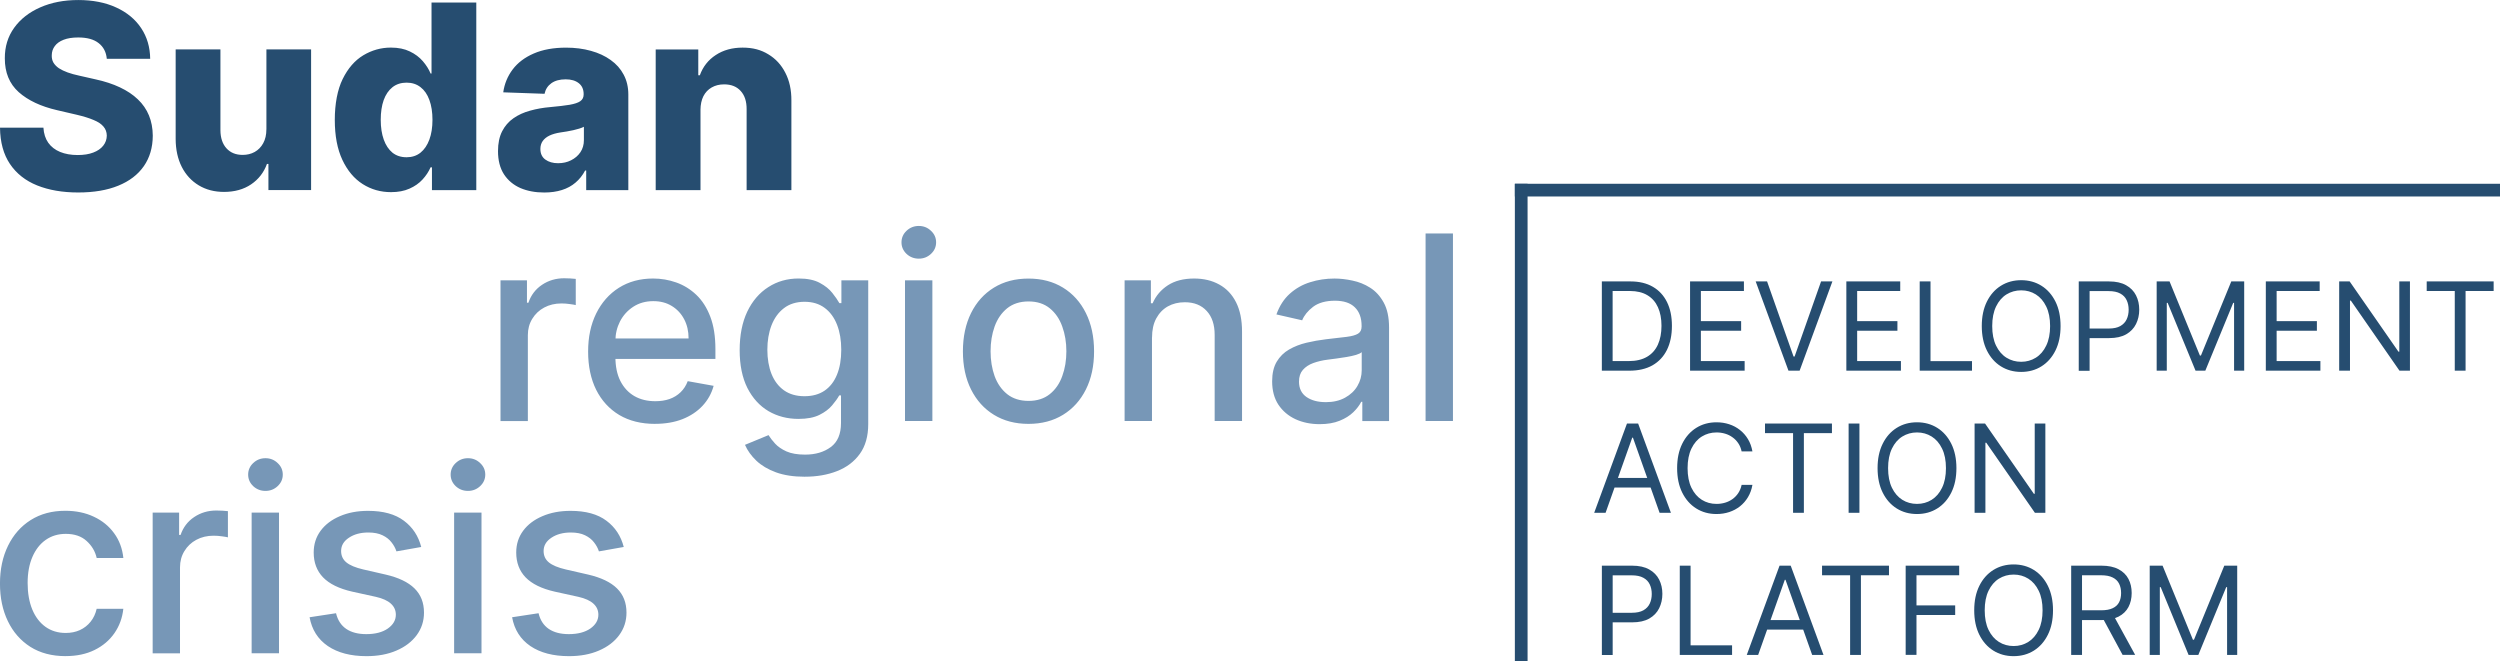
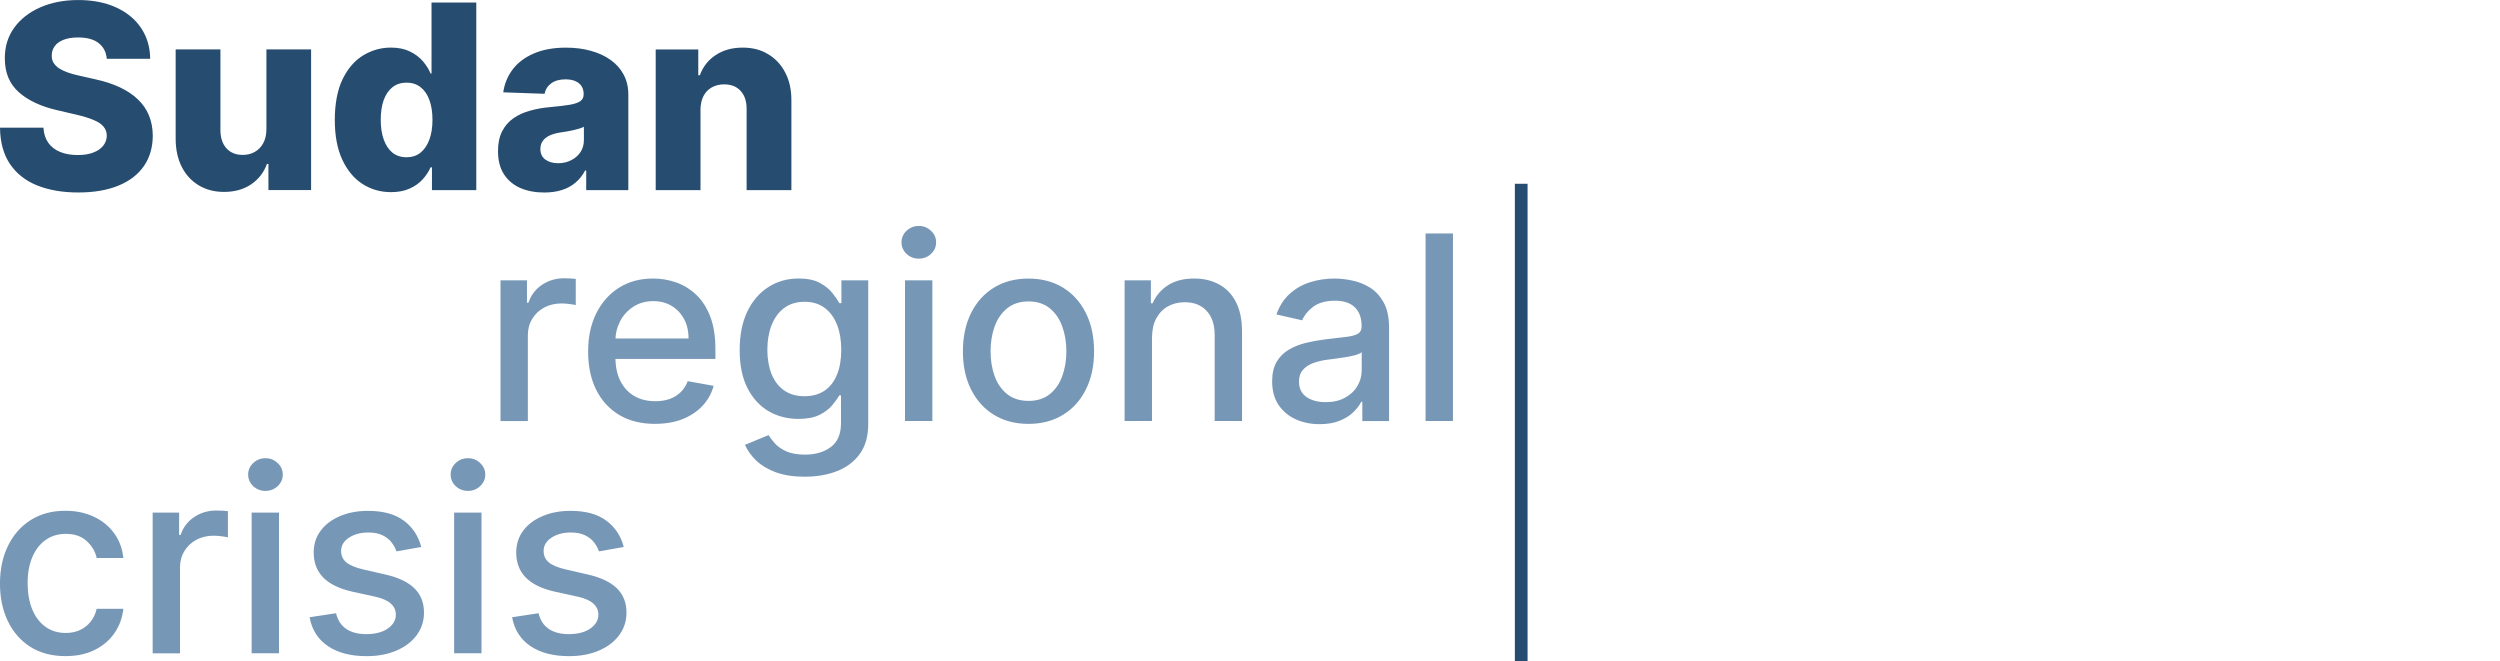
<svg xmlns="http://www.w3.org/2000/svg" id="Layer_1" data-name="Layer 1" viewBox="0 0 869.42 229.95">
  <defs>
    <style>
      .cls-1 {
        fill: none;
        stroke: #264d70;
        stroke-linecap: square;
        stroke-width: 4.42px;
      }

      .cls-2 {
        fill: #264d70;
      }

      .cls-3 {
        fill: #7797b7;
      }
    </style>
  </defs>
  <path class="cls-2" d="M37.14,20.45c-.21-2.34-1.16-4.15-2.83-5.45-1.66-1.32-4.02-1.97-7.1-1.97-2.04,0-3.74.27-5.1.8-1.36.53-2.38,1.26-3.06,2.2-.68.91-1.03,1.96-1.05,3.15-.04.98.15,1.84.57,2.58.45.74,1.08,1.4,1.91,1.97.85.55,1.87,1.04,3.06,1.47,1.19.42,2.53.8,4.01,1.11l5.61,1.27c3.23.7,6.07,1.63,8.54,2.8,2.48,1.17,4.57,2.56,6.24,4.17,1.7,1.61,2.98,3.47,3.85,5.57.87,2.1,1.32,4.46,1.34,7.07-.02,4.12-1.06,7.65-3.12,10.61-2.06,2.95-5.02,5.21-8.89,6.78-3.84,1.57-8.48,2.36-13.92,2.36s-10.21-.82-14.27-2.45-7.21-4.12-9.46-7.45c-2.25-3.33-3.41-7.55-3.47-12.64h15.1c.13,2.1.69,3.85,1.69,5.26,1,1.4,2.37,2.46,4.11,3.18,1.76.72,3.8,1.08,6.12,1.08,2.12,0,3.93-.29,5.41-.86,1.51-.57,2.66-1.37,3.47-2.39.81-1.02,1.22-2.19,1.24-3.5-.02-1.23-.4-2.28-1.15-3.15-.74-.89-1.89-1.66-3.44-2.29-1.53-.66-3.48-1.26-5.86-1.82l-6.82-1.59c-5.65-1.3-10.1-3.39-13.35-6.27-3.25-2.91-4.86-6.84-4.84-11.78-.02-4.03,1.06-7.57,3.25-10.61,2.19-3.04,5.21-5.4,9.08-7.1,3.86-1.7,8.27-2.55,13.22-2.55s9.44.86,13.15,2.58c3.74,1.7,6.64,4.09,8.7,7.17,2.06,3.08,3.11,6.65,3.15,10.7h-15.1ZM92.65,45v-27.81h15.54v48.92h-14.84v-9.11h-.51c-1.08,2.99-2.93,5.37-5.54,7.13-2.59,1.74-5.72,2.61-9.4,2.61-3.33,0-6.26-.76-8.79-2.29-2.53-1.53-4.49-3.66-5.89-6.4-1.4-2.76-2.11-5.99-2.13-9.68v-31.18h15.57v28.12c.02,2.65.72,4.75,2.1,6.27,1.38,1.53,3.26,2.29,5.64,2.29,1.55,0,2.94-.34,4.17-1.02,1.25-.7,2.24-1.71,2.96-3.03.74-1.34,1.11-2.95,1.11-4.84ZM135.98,66.82c-3.61,0-6.89-.93-9.84-2.8-2.95-1.87-5.31-4.67-7.07-8.41s-2.64-8.38-2.64-13.92.91-10.49,2.74-14.21c1.83-3.72,4.22-6.47,7.17-8.25,2.97-1.78,6.17-2.68,9.59-2.68,2.57,0,4.77.45,6.59,1.34,1.83.87,3.33,2,4.52,3.38,1.19,1.38,2.09,2.81,2.71,4.3h.32V.89h15.57v65.23h-15.42v-7.93h-.48c-.66,1.51-1.59,2.92-2.8,4.24-1.21,1.32-2.73,2.38-4.55,3.18-1.81.81-3.94,1.21-6.4,1.21ZM141.39,54.69c1.89,0,3.5-.53,4.84-1.59,1.34-1.08,2.37-2.6,3.09-4.55.72-1.95,1.08-4.25,1.08-6.88s-.36-4.98-1.08-6.91c-.7-1.93-1.73-3.42-3.09-4.46-1.34-1.04-2.95-1.56-4.84-1.56s-3.57.53-4.9,1.59c-1.34,1.06-2.36,2.56-3.06,4.49-.68,1.93-1.02,4.21-1.02,6.85s.35,4.93,1.05,6.88c.7,1.95,1.71,3.47,3.03,4.55,1.34,1.06,2.97,1.59,4.9,1.59ZM189.27,66.95c-3.12,0-5.89-.52-8.31-1.56-2.4-1.06-4.3-2.65-5.7-4.78-1.38-2.14-2.07-4.83-2.07-8.06,0-2.72.48-5.01,1.43-6.88.96-1.87,2.27-3.39,3.95-4.55,1.68-1.17,3.61-2.05,5.8-2.64,2.19-.62,4.52-1.03,7.01-1.24,2.78-.25,5.02-.52,6.72-.8,1.7-.3,2.93-.71,3.69-1.24.79-.55,1.18-1.33,1.18-2.32v-.16c0-1.64-.56-2.9-1.69-3.79-1.13-.89-2.64-1.34-4.55-1.34-2.06,0-3.72.45-4.97,1.34-1.25.89-2.05,2.12-2.39,3.69l-14.36-.51c.42-2.97,1.52-5.63,3.28-7.96,1.78-2.36,4.23-4.2,7.33-5.54,3.12-1.36,6.87-2.04,11.24-2.04,3.12,0,6,.37,8.63,1.11,2.63.72,4.93,1.78,6.88,3.19,1.95,1.38,3.46,3.08,4.52,5.1,1.08,2.02,1.62,4.32,1.62,6.91v33.25h-14.65v-6.82h-.38c-.87,1.66-1.99,3.06-3.34,4.2-1.34,1.15-2.92,2.01-4.75,2.58-1.81.57-3.84.86-6.12.86ZM194.08,56.76c1.68,0,3.19-.34,4.52-1.02,1.36-.68,2.44-1.61,3.25-2.8.81-1.21,1.21-2.61,1.21-4.2v-4.65c-.45.23-.99.45-1.62.64-.62.19-1.3.37-2.04.54-.74.17-1.51.32-2.29.45-.79.13-1.54.24-2.26.35-1.47.23-2.72.59-3.76,1.08-1.02.49-1.81,1.13-2.36,1.91-.53.76-.8,1.68-.8,2.74,0,1.61.57,2.85,1.72,3.69,1.17.85,2.64,1.27,4.43,1.27ZM243.61,38.22v27.9h-15.58V17.2h14.81v8.98h.54c1.08-2.99,2.93-5.34,5.54-7.04,2.61-1.72,5.72-2.58,9.33-2.58s6.42.78,8.95,2.33c2.55,1.53,4.52,3.67,5.92,6.43,1.42,2.74,2.12,5.95,2.1,9.62v31.18h-15.57v-28.12c.02-2.72-.67-4.84-2.07-6.37-1.38-1.53-3.3-2.29-5.76-2.29-1.63,0-3.08.36-4.33,1.08-1.23.7-2.19,1.71-2.87,3.03-.66,1.32-1,2.91-1.02,4.78Z" />
  <path class="cls-3" d="M174.06,146.42v-48.92h9.2v7.77h.51c.89-2.63,2.46-4.7,4.71-6.21,2.27-1.53,4.84-2.29,7.71-2.29.59,0,1.3.02,2.1.06.83.04,1.48.1,1.94.16v9.11c-.38-.11-1.06-.22-2.04-.35-.98-.15-1.95-.22-2.93-.22-2.25,0-4.26.48-6.02,1.43-1.74.93-3.12,2.24-4.14,3.92-1.02,1.66-1.53,3.55-1.53,5.67v29.88h-9.52ZM227.81,147.41c-4.82,0-8.97-1.03-12.45-3.09-3.46-2.08-6.14-5-8.03-8.76-1.87-3.78-2.8-8.21-2.8-13.28s.93-9.43,2.8-13.25c1.89-3.82,4.52-6.81,7.9-8.95,3.4-2.14,7.37-3.22,11.91-3.22,2.76,0,5.44.46,8.03,1.37,2.59.91,4.92,2.35,6.98,4.3,2.06,1.95,3.68,4.49,4.87,7.61,1.19,3.1,1.78,6.87,1.78,11.31v3.38h-38.89v-7.13h29.56c0-2.51-.51-4.72-1.53-6.66-1.02-1.95-2.45-3.49-4.3-4.62-1.83-1.13-3.97-1.69-6.43-1.69-2.68,0-5.01.66-7.01,1.97-1.97,1.29-3.5,2.99-4.59,5.1-1.06,2.08-1.59,4.34-1.59,6.78v5.57c0,3.27.57,6.05,1.72,8.34,1.17,2.29,2.79,4.05,4.87,5.26,2.08,1.19,4.51,1.78,7.29,1.78,1.81,0,3.45-.25,4.94-.76,1.49-.53,2.77-1.32,3.85-2.36,1.08-1.04,1.91-2.33,2.48-3.85l9.01,1.62c-.72,2.65-2.02,4.98-3.89,6.98-1.85,1.97-4.17,3.51-6.98,4.62-2.78,1.08-5.96,1.62-9.52,1.62ZM279.88,165.79c-3.89,0-7.23-.51-10.03-1.53-2.78-1.02-5.05-2.37-6.82-4.05-1.76-1.68-3.08-3.51-3.95-5.51l8.19-3.38c.57.93,1.34,1.92,2.29,2.96.98,1.06,2.29,1.96,3.95,2.71,1.68.74,3.83,1.11,6.47,1.11,3.61,0,6.59-.88,8.95-2.64,2.36-1.74,3.54-4.52,3.54-8.34v-9.62h-.61c-.57,1.04-1.4,2.2-2.48,3.47-1.06,1.27-2.53,2.38-4.4,3.31s-4.3,1.4-7.29,1.4c-3.86,0-7.35-.9-10.45-2.71-3.08-1.83-5.52-4.51-7.33-8.06-1.78-3.57-2.68-7.95-2.68-13.15s.88-9.66,2.64-13.38c1.78-3.72,4.23-6.56,7.33-8.54,3.1-2,6.61-2.99,10.54-2.99,3.04,0,5.49.51,7.36,1.53,1.87,1,3.32,2.17,4.36,3.5,1.06,1.34,1.88,2.52,2.45,3.54h.7v-7.93h9.33v50.01c0,4.2-.98,7.65-2.93,10.35-1.95,2.7-4.6,4.69-7.93,5.99-3.31,1.3-7.05,1.94-11.21,1.94ZM279.79,137.79c2.74,0,5.05-.64,6.94-1.91,1.91-1.3,3.35-3.14,4.33-5.54,1-2.42,1.5-5.32,1.5-8.7s-.49-6.19-1.46-8.7c-.98-2.51-2.41-4.46-4.3-5.86-1.89-1.42-4.23-2.13-7.01-2.13s-5.26.74-7.17,2.23c-1.91,1.46-3.35,3.46-4.33,5.99-.96,2.53-1.43,5.35-1.43,8.47s.49,6.02,1.46,8.44c.98,2.42,2.42,4.31,4.33,5.67,1.93,1.36,4.31,2.04,7.13,2.04ZM314.73,146.42v-48.92h9.52v48.92h-9.52ZM319.53,89.95c-1.66,0-3.08-.55-4.27-1.66-1.17-1.13-1.75-2.46-1.75-4.01s.58-2.91,1.75-4.01c1.19-1.13,2.61-1.69,4.27-1.69s3.07.56,4.24,1.69c1.19,1.1,1.78,2.44,1.78,4.01s-.59,2.89-1.78,4.01c-1.17,1.1-2.58,1.66-4.24,1.66ZM357.67,147.41c-4.59,0-8.59-1.05-12.01-3.15-3.42-2.1-6.07-5.04-7.96-8.82-1.89-3.78-2.83-8.2-2.83-13.25s.95-9.51,2.83-13.31c1.89-3.8,4.54-6.75,7.96-8.85,3.42-2.1,7.42-3.15,12.01-3.15s8.59,1.05,12.01,3.15c3.42,2.1,6.07,5.05,7.96,8.85,1.89,3.8,2.84,8.24,2.84,13.31s-.95,9.47-2.84,13.25c-1.89,3.78-4.54,6.72-7.96,8.82-3.42,2.1-7.42,3.15-12.01,3.15ZM357.7,139.42c2.97,0,5.44-.79,7.39-2.36,1.95-1.57,3.4-3.66,4.33-6.27.96-2.61,1.43-5.49,1.43-8.63s-.48-5.99-1.43-8.6c-.93-2.63-2.38-4.75-4.33-6.34-1.95-1.59-4.42-2.39-7.39-2.39s-5.48.8-7.45,2.39c-1.95,1.59-3.41,3.71-4.36,6.34-.93,2.61-1.4,5.48-1.4,8.6s.47,6.02,1.4,8.63c.96,2.61,2.41,4.7,4.36,6.27,1.97,1.57,4.46,2.36,7.45,2.36ZM400.62,117.37v29.05h-9.52v-48.92h9.14v7.96h.61c1.12-2.59,2.89-4.67,5.29-6.24,2.42-1.57,5.47-2.36,9.14-2.36,3.33,0,6.25.7,8.76,2.1,2.5,1.38,4.45,3.44,5.83,6.18,1.38,2.74,2.07,6.13,2.07,10.16v31.12h-9.52v-29.97c0-3.55-.92-6.32-2.77-8.31-1.85-2.02-4.38-3.03-7.61-3.03-2.21,0-4.17.48-5.89,1.43-1.7.96-3.05,2.36-4.05,4.2-.98,1.83-1.46,4.03-1.46,6.63ZM458.95,147.51c-3.1,0-5.9-.57-8.41-1.72-2.51-1.17-4.49-2.86-5.96-5.06-1.45-2.21-2.17-4.92-2.17-8.12,0-2.76.53-5.03,1.59-6.82,1.06-1.78,2.5-3.2,4.3-4.24,1.81-1.04,3.82-1.83,6.05-2.36,2.23-.53,4.5-.93,6.82-1.21,2.93-.34,5.31-.62,7.13-.83,1.83-.23,3.15-.61,3.98-1.11.83-.51,1.24-1.34,1.24-2.48v-.22c0-2.78-.78-4.94-2.36-6.47-1.55-1.53-3.86-2.29-6.94-2.29s-5.73.71-7.58,2.13c-1.83,1.4-3.09,2.96-3.79,4.68l-8.95-2.04c1.06-2.97,2.61-5.37,4.65-7.2,2.06-1.85,4.43-3.19,7.1-4.01,2.68-.85,5.49-1.27,8.44-1.27,1.95,0,4.02.23,6.21.7,2.21.45,4.27,1.27,6.18,2.48,1.93,1.21,3.51,2.94,4.74,5.19,1.23,2.23,1.85,5.13,1.85,8.7v32.49h-9.3v-6.69h-.38c-.62,1.23-1.54,2.44-2.77,3.63-1.23,1.19-2.81,2.18-4.75,2.96-1.93.79-4.25,1.18-6.94,1.18ZM461.02,139.86c2.63,0,4.88-.52,6.75-1.56,1.89-1.04,3.33-2.4,4.3-4.08,1-1.7,1.49-3.51,1.49-5.45v-6.31c-.34.34-1,.66-1.97.96-.96.28-2.05.52-3.28.73-1.23.19-2.43.37-3.6.54-1.17.15-2.15.28-2.93.38-1.85.23-3.54.63-5.06,1.18-1.51.55-2.72,1.35-3.63,2.39-.89,1.02-1.34,2.38-1.34,4.08,0,2.36.87,4.14,2.61,5.35,1.74,1.19,3.96,1.78,6.66,1.78ZM505.29,81.19v65.23h-9.52v-65.23h9.52Z" />
  <path class="cls-3" d="M22.8,228.18c-4.74,0-8.81-1.07-12.23-3.22-3.4-2.17-6.01-5.15-7.84-8.95-1.83-3.8-2.74-8.15-2.74-13.06s.93-9.35,2.8-13.15c1.87-3.82,4.5-6.81,7.9-8.95,3.4-2.14,7.4-3.22,12.01-3.22,3.72,0,7.03.69,9.94,2.07,2.91,1.36,5.26,3.27,7.04,5.73,1.81,2.46,2.88,5.34,3.22,8.63h-9.27c-.51-2.29-1.68-4.27-3.5-5.92-1.8-1.66-4.23-2.48-7.26-2.48-2.65,0-4.98.7-6.98,2.1-1.97,1.38-3.51,3.35-4.62,5.92-1.1,2.55-1.66,5.56-1.66,9.05s.54,6.65,1.62,9.24c1.08,2.59,2.61,4.6,4.59,6.02,2,1.42,4.34,2.13,7.04,2.13,1.8,0,3.44-.33,4.9-.99,1.49-.68,2.73-1.65,3.73-2.9,1.02-1.25,1.73-2.76,2.13-4.52h9.27c-.34,3.16-1.37,5.99-3.09,8.47-1.72,2.48-4.02,4.44-6.91,5.86-2.87,1.42-6.23,2.13-10.1,2.13ZM53.09,227.19v-48.92h9.2v7.77h.51c.89-2.63,2.46-4.7,4.71-6.21,2.27-1.53,4.84-2.29,7.71-2.29.59,0,1.29.02,2.1.06.83.04,1.48.1,1.94.16v9.11c-.38-.11-1.06-.22-2.04-.35-.98-.15-1.95-.22-2.93-.22-2.25,0-4.26.48-6.02,1.43-1.74.93-3.12,2.24-4.14,3.92-1.02,1.66-1.53,3.55-1.53,5.67v29.88h-9.52ZM87.51,227.19v-48.92h9.52v48.92h-9.52ZM92.32,170.72c-1.66,0-3.08-.55-4.27-1.66-1.17-1.13-1.75-2.46-1.75-4.01s.58-2.91,1.75-4.01c1.19-1.13,2.61-1.69,4.27-1.69s3.07.56,4.24,1.69c1.19,1.1,1.78,2.44,1.78,4.01s-.59,2.89-1.78,4.01c-1.17,1.1-2.58,1.66-4.24,1.66ZM146.5,190.22l-8.63,1.53c-.36-1.1-.93-2.16-1.72-3.15-.76-1-1.8-1.82-3.12-2.45-1.32-.64-2.96-.96-4.94-.96-2.7,0-4.95.61-6.75,1.82-1.81,1.19-2.71,2.73-2.71,4.62,0,1.63.61,2.95,1.82,3.95,1.21,1,3.16,1.82,5.86,2.45l7.77,1.78c4.5,1.04,7.86,2.64,10.06,4.81,2.21,2.17,3.31,4.98,3.31,8.44,0,2.93-.85,5.54-2.55,7.84-1.68,2.27-4.02,4.06-7.04,5.35-2.99,1.3-6.47,1.94-10.42,1.94-5.48,0-9.95-1.17-13.41-3.5-3.46-2.36-5.58-5.7-6.37-10.03l9.2-1.4c.57,2.4,1.75,4.22,3.54,5.45,1.78,1.21,4.11,1.82,6.98,1.82,3.12,0,5.62-.65,7.48-1.94,1.87-1.32,2.8-2.92,2.8-4.81,0-1.53-.57-2.81-1.72-3.85-1.13-1.04-2.86-1.83-5.19-2.36l-8.28-1.82c-4.57-1.04-7.94-2.7-10.13-4.97-2.17-2.27-3.25-5.15-3.25-8.63,0-2.89.81-5.41,2.42-7.58,1.61-2.17,3.84-3.85,6.69-5.06,2.85-1.23,6.1-1.85,9.78-1.85,5.29,0,9.45,1.15,12.49,3.44,3.04,2.27,5.04,5.32,6.02,9.14ZM157.93,227.19v-48.92h9.52v48.92h-9.52ZM162.74,170.72c-1.66,0-3.08-.55-4.27-1.66-1.17-1.13-1.75-2.46-1.75-4.01s.58-2.91,1.75-4.01c1.19-1.13,2.61-1.69,4.27-1.69s3.07.56,4.24,1.69c1.19,1.1,1.78,2.44,1.78,4.01s-.59,2.89-1.78,4.01c-1.17,1.1-2.58,1.66-4.24,1.66ZM216.92,190.22l-8.63,1.53c-.36-1.1-.93-2.16-1.72-3.15-.76-1-1.81-1.82-3.12-2.45-1.32-.64-2.96-.96-4.94-.96-2.7,0-4.95.61-6.75,1.82-1.8,1.19-2.71,2.73-2.71,4.62,0,1.63.61,2.95,1.82,3.95,1.21,1,3.16,1.82,5.86,2.45l7.77,1.78c4.5,1.04,7.86,2.64,10.06,4.81,2.21,2.17,3.31,4.98,3.31,8.44,0,2.93-.85,5.54-2.55,7.84-1.68,2.27-4.02,4.06-7.04,5.35-2.99,1.3-6.47,1.94-10.41,1.94-5.48,0-9.95-1.17-13.41-3.5-3.46-2.36-5.58-5.7-6.37-10.03l9.2-1.4c.57,2.4,1.75,4.22,3.54,5.45,1.78,1.21,4.11,1.82,6.97,1.82,3.12,0,5.62-.65,7.49-1.94,1.87-1.32,2.8-2.92,2.8-4.81,0-1.53-.57-2.81-1.72-3.85-1.13-1.04-2.86-1.83-5.19-2.36l-8.28-1.82c-4.57-1.04-7.94-2.7-10.13-4.97-2.17-2.27-3.25-5.15-3.25-8.63,0-2.89.81-5.41,2.42-7.58,1.61-2.17,3.84-3.85,6.69-5.06,2.85-1.23,6.1-1.85,9.78-1.85,5.29,0,9.45,1.15,12.49,3.44,3.04,2.27,5.04,5.32,6.02,9.14Z" />
-   <path class="cls-2" d="M566.65,128.91h-9.58v-31.04h10c3.01,0,5.59.62,7.73,1.86,2.14,1.23,3.79,3.01,4.93,5.32,1.14,2.3,1.71,5.06,1.71,8.28s-.58,6.02-1.73,8.35c-1.15,2.32-2.83,4.11-5.03,5.37-2.2,1.24-4.88,1.86-8.03,1.86ZM560.83,125.57h5.58c2.57,0,4.69-.5,6.38-1.49,1.69-.99,2.94-2.4,3.77-4.23.83-1.83,1.25-4.01,1.25-6.53s-.41-4.66-1.23-6.47c-.82-1.82-2.04-3.21-3.67-4.18-1.63-.98-3.65-1.47-6.08-1.47h-6.01v24.37ZM587.75,128.91v-31.04h18.73v3.33h-14.97v10.49h14v3.33h-14v10.55h15.22v3.33h-18.98ZM614.53,97.87l9.21,26.13h.36l9.21-26.13h3.94l-11.4,31.04h-3.88l-11.4-31.04h3.94ZM642.1,128.91v-31.04h18.74v3.33h-14.98v10.49h14v3.33h-14v10.55h15.22v3.33h-18.98ZM667.61,128.91v-31.04h3.76v27.71h14.43v3.33h-18.19ZM716.6,113.39c0,3.27-.59,6.1-1.77,8.49-1.18,2.38-2.8,4.22-4.87,5.52-2.06,1.29-4.42,1.94-7.06,1.94s-5-.65-7.06-1.94c-2.06-1.29-3.68-3.13-4.87-5.52-1.18-2.38-1.77-5.21-1.77-8.49s.59-6.1,1.77-8.49c1.18-2.38,2.8-4.22,4.87-5.52,2.06-1.29,4.42-1.94,7.06-1.94s5,.65,7.06,1.94,3.68,3.13,4.87,5.52c1.18,2.38,1.77,5.21,1.77,8.49ZM712.96,113.39c0-2.69-.45-4.96-1.35-6.8-.89-1.85-2.1-3.25-3.62-4.2-1.52-.95-3.21-1.42-5.09-1.42s-3.58.48-5.11,1.42c-1.52.95-2.72,2.35-3.62,4.2-.89,1.85-1.34,4.12-1.34,6.8s.44,4.96,1.34,6.81c.9,1.85,2.1,3.25,3.62,4.2,1.53.95,3.23,1.42,5.11,1.42s3.58-.48,5.09-1.42c1.53-.95,2.74-2.35,3.62-4.2.9-1.85,1.35-4.12,1.35-6.81ZM722.92,128.91v-31.04h10.49c2.44,0,4.43.44,5.98,1.32,1.55.87,2.71,2.05,3.45,3.53.75,1.49,1.12,3.14,1.12,4.97s-.38,3.49-1.12,4.99c-.74,1.5-1.88,2.69-3.42,3.58-1.55.88-3.53,1.32-5.94,1.32h-7.52v-3.33h7.4c1.67,0,3.01-.29,4.02-.86,1.01-.58,1.75-1.35,2.2-2.33.47-.99.7-2.11.7-3.35s-.23-2.35-.7-3.33c-.45-.98-1.19-1.75-2.21-2.3-1.02-.57-2.38-.85-4.06-.85h-6.61v27.71h-3.76ZM750.01,97.87h4.49l10.55,25.77h.37l10.55-25.77h4.49v31.04h-3.52v-23.58h-.3l-9.7,23.58h-3.4l-9.7-23.58h-.3v23.58h-3.52v-31.04ZM787.98,128.91v-31.04h18.73v3.33h-14.97v10.49h14v3.33h-14v10.55h15.22v3.33h-18.98ZM838.1,97.87v31.04h-3.64l-16.91-24.37h-.3v24.37h-3.76v-31.04h3.64l16.97,24.43h.3v-24.43h3.7ZM843.93,101.2v-3.33h23.28v3.33h-9.76v27.71h-3.76v-27.71h-9.76ZM558.35,178.33h-3.94l11.4-31.04h3.88l11.4,31.04h-3.94l-9.27-26.13h-.24l-9.27,26.13ZM559.8,166.21h15.88v3.33h-15.88v-3.33ZM609.44,156.99h-3.76c-.22-1.08-.61-2.03-1.17-2.85-.55-.82-1.21-1.51-2-2.06-.78-.57-1.64-.99-2.59-1.27-.95-.28-1.94-.42-2.97-.42-1.88,0-3.59.48-5.11,1.42-1.52.95-2.72,2.35-3.62,4.2-.89,1.85-1.33,4.12-1.33,6.8s.44,4.96,1.33,6.81c.9,1.85,2.11,3.25,3.62,4.2,1.52.95,3.23,1.42,5.11,1.42,1.03,0,2.02-.14,2.97-.42.95-.28,1.81-.7,2.59-1.26.79-.57,1.46-1.26,2-2.08.55-.83.94-1.78,1.17-2.85h3.76c-.28,1.59-.8,3.01-1.55,4.26-.75,1.25-1.68,2.32-2.79,3.2-1.11.87-2.36,1.53-3.74,1.99-1.37.45-2.84.68-4.41.68-2.65,0-5-.65-7.06-1.94-2.06-1.29-3.68-3.13-4.87-5.52-1.18-2.38-1.77-5.21-1.77-8.49s.59-6.1,1.77-8.49c1.18-2.38,2.8-4.22,4.87-5.52,2.06-1.29,4.41-1.94,7.06-1.94,1.57,0,3.03.23,4.41.68,1.38.45,2.63,1.12,3.74,2,1.11.87,2.04,1.93,2.79,3.18.75,1.24,1.26,2.66,1.55,4.26ZM613.81,150.63v-3.33h23.28v3.33h-9.76v27.71h-3.76v-27.71h-9.76ZM646.65,147.29v31.04h-3.76v-31.04h3.76ZM680.38,162.81c0,3.27-.59,6.1-1.78,8.49-1.18,2.38-2.8,4.22-4.87,5.52-2.06,1.29-4.41,1.94-7.06,1.94s-5-.65-7.06-1.94c-2.06-1.29-3.68-3.13-4.87-5.52-1.18-2.38-1.78-5.21-1.78-8.49s.59-6.1,1.78-8.49c1.18-2.38,2.8-4.22,4.87-5.52,2.06-1.29,4.41-1.94,7.06-1.94s5,.65,7.06,1.94c2.06,1.29,3.68,3.13,4.87,5.52,1.18,2.38,1.78,5.21,1.78,8.49ZM676.74,162.81c0-2.69-.45-4.96-1.35-6.8-.89-1.85-2.1-3.25-3.62-4.2-1.52-.95-3.21-1.42-5.09-1.42s-3.59.48-5.11,1.42c-1.52.95-2.72,2.35-3.62,4.2-.89,1.85-1.33,4.12-1.33,6.8s.44,4.96,1.33,6.81c.9,1.85,2.11,3.25,3.62,4.2,1.52.95,3.23,1.42,5.11,1.42s3.58-.48,5.09-1.42c1.52-.95,2.73-2.35,3.62-4.2.9-1.85,1.35-4.12,1.35-6.81ZM711.31,147.29v31.04h-3.64l-16.91-24.37h-.3v24.37h-3.76v-31.04h3.64l16.97,24.43h.3v-24.43h3.7ZM557.08,227.76v-31.04h10.49c2.44,0,4.43.44,5.97,1.32,1.56.87,2.71,2.05,3.46,3.53.75,1.49,1.12,3.14,1.12,4.97s-.38,3.49-1.12,4.99c-.74,1.5-1.88,2.69-3.43,3.58-1.55.88-3.53,1.32-5.94,1.32h-7.52v-3.33h7.4c1.66,0,3-.29,4.02-.86,1.01-.58,1.74-1.35,2.2-2.33.47-.99.7-2.11.7-3.35s-.23-2.35-.7-3.33c-.46-.98-1.2-1.75-2.22-2.3-1.02-.57-2.37-.85-4.06-.85h-6.61v27.71h-3.76ZM584.17,227.76v-31.04h3.76v27.71h14.43v3.33h-18.19ZM611.41,227.76h-3.94l11.4-31.04h3.88l11.4,31.04h-3.94l-9.27-26.13h-.24l-9.27,26.13ZM612.86,215.63h15.89v3.33h-15.89v-3.33ZM633.65,200.05v-3.33h23.28v3.33h-9.76v27.71h-3.76v-27.71h-9.76ZM662.73,227.76v-31.04h18.61v3.33h-14.85v10.49h13.46v3.33h-13.46v13.88h-3.76ZM713.97,212.24c0,3.27-.59,6.1-1.78,8.49-1.18,2.38-2.8,4.22-4.86,5.52-2.06,1.29-4.42,1.94-7.06,1.94s-5-.65-7.06-1.94c-2.06-1.29-3.68-3.13-4.87-5.52-1.18-2.38-1.77-5.21-1.77-8.49s.59-6.1,1.77-8.49c1.18-2.38,2.8-4.22,4.87-5.52,2.06-1.29,4.41-1.94,7.06-1.94s5,.65,7.06,1.94c2.06,1.29,3.68,3.13,4.86,5.52,1.18,2.38,1.78,5.21,1.78,8.49ZM710.34,212.24c0-2.69-.45-4.96-1.35-6.8-.89-1.85-2.1-3.25-3.62-4.2-1.52-.95-3.21-1.42-5.09-1.42s-3.59.48-5.11,1.42c-1.52.95-2.72,2.35-3.62,4.2-.89,1.85-1.33,4.12-1.33,6.8s.44,4.96,1.33,6.81c.9,1.85,2.11,3.25,3.62,4.2,1.52.95,3.23,1.42,5.11,1.42s3.58-.48,5.09-1.42c1.52-.95,2.73-2.35,3.62-4.2.9-1.85,1.35-4.12,1.35-6.81ZM720.29,227.76v-31.04h10.49c2.42,0,4.42.41,5.97,1.24,1.56.82,2.71,1.94,3.46,3.38.75,1.43,1.12,3.07,1.12,4.9s-.38,3.45-1.12,4.87c-.75,1.41-1.89,2.53-3.44,3.33-1.55.8-3.52,1.2-5.93,1.2h-8.48v-3.4h8.37c1.66,0,2.99-.24,4-.73,1.02-.48,1.76-1.17,2.22-2.06.47-.9.7-1.97.7-3.21s-.23-2.33-.7-3.26c-.47-.93-1.21-1.65-2.23-2.15-1.02-.52-2.37-.77-4.05-.77h-6.61v27.71h-3.76ZM734.9,213.81l7.64,13.94h-4.37l-7.52-13.94h4.24ZM747.59,196.72h4.49l10.55,25.77h.36l10.55-25.77h4.49v31.04h-3.52v-23.58h-.3l-9.7,23.58h-3.39l-9.7-23.58h-.3v23.58h-3.52v-31.04Z" />
  <line class="cls-1" x1="529.03" y1="66.12" x2="529.03" y2="227.74" />
-   <path class="cls-1" d="M529.03,66.12h338.18" />
</svg>